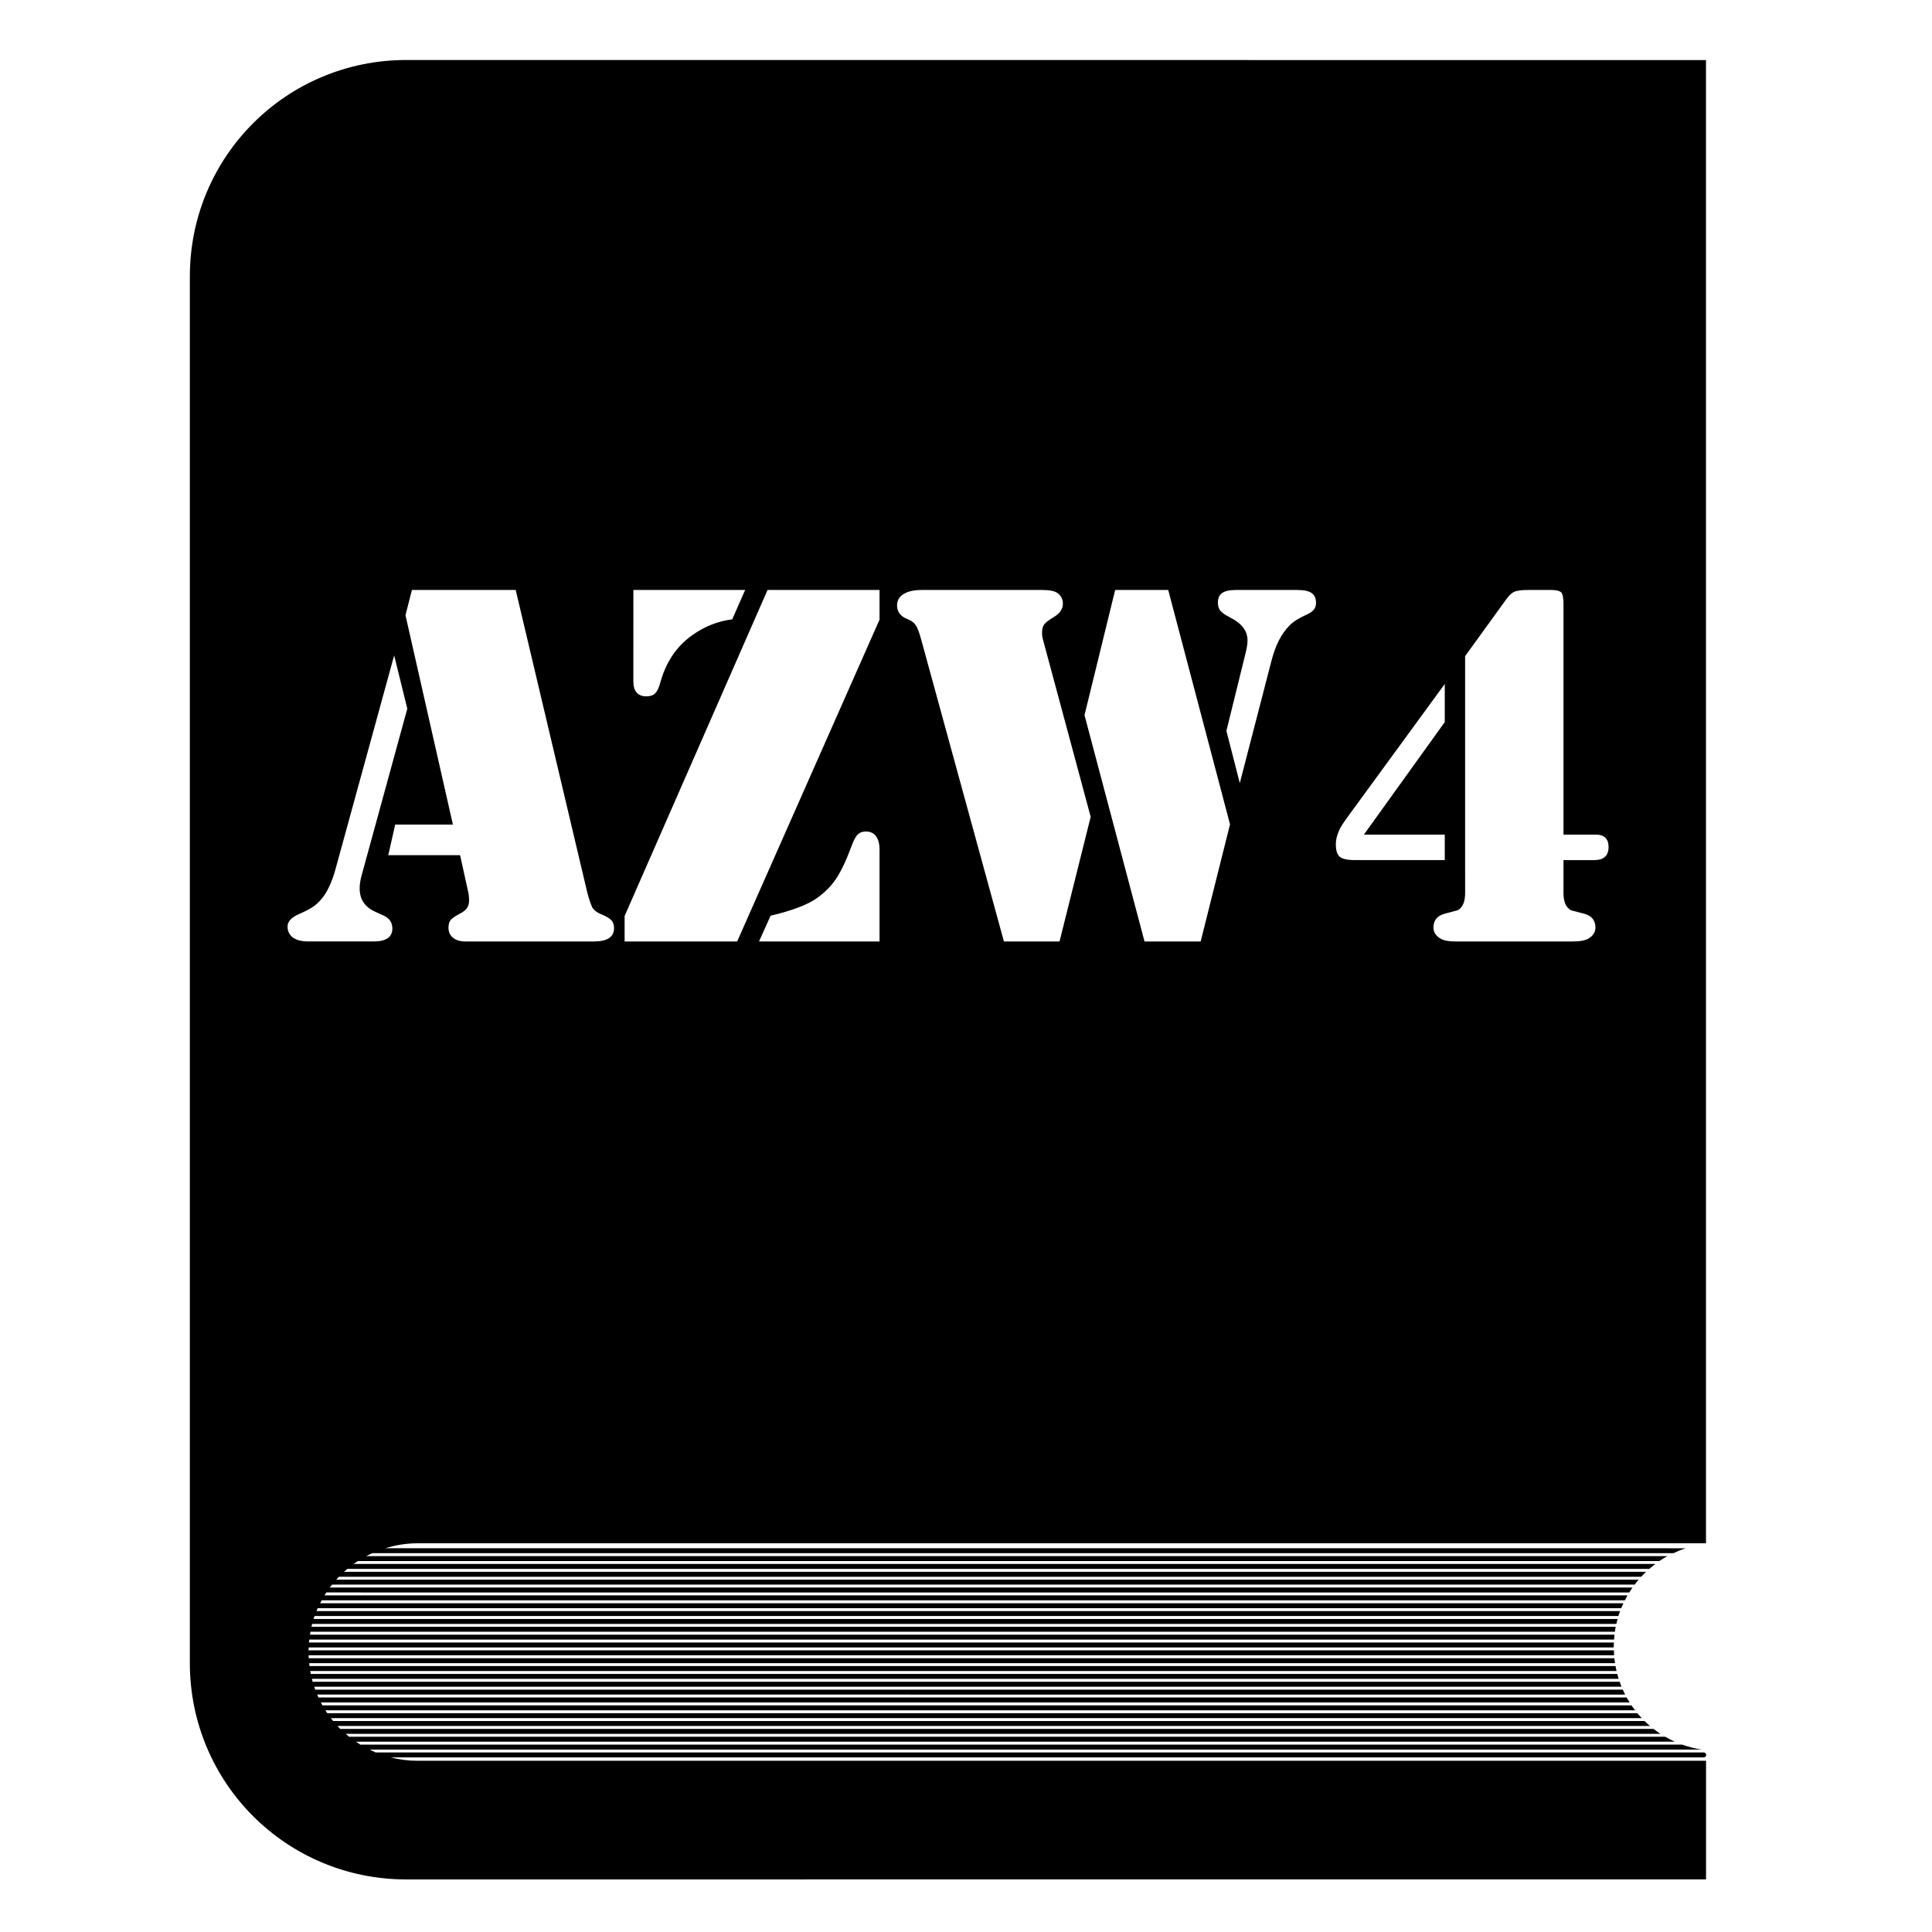
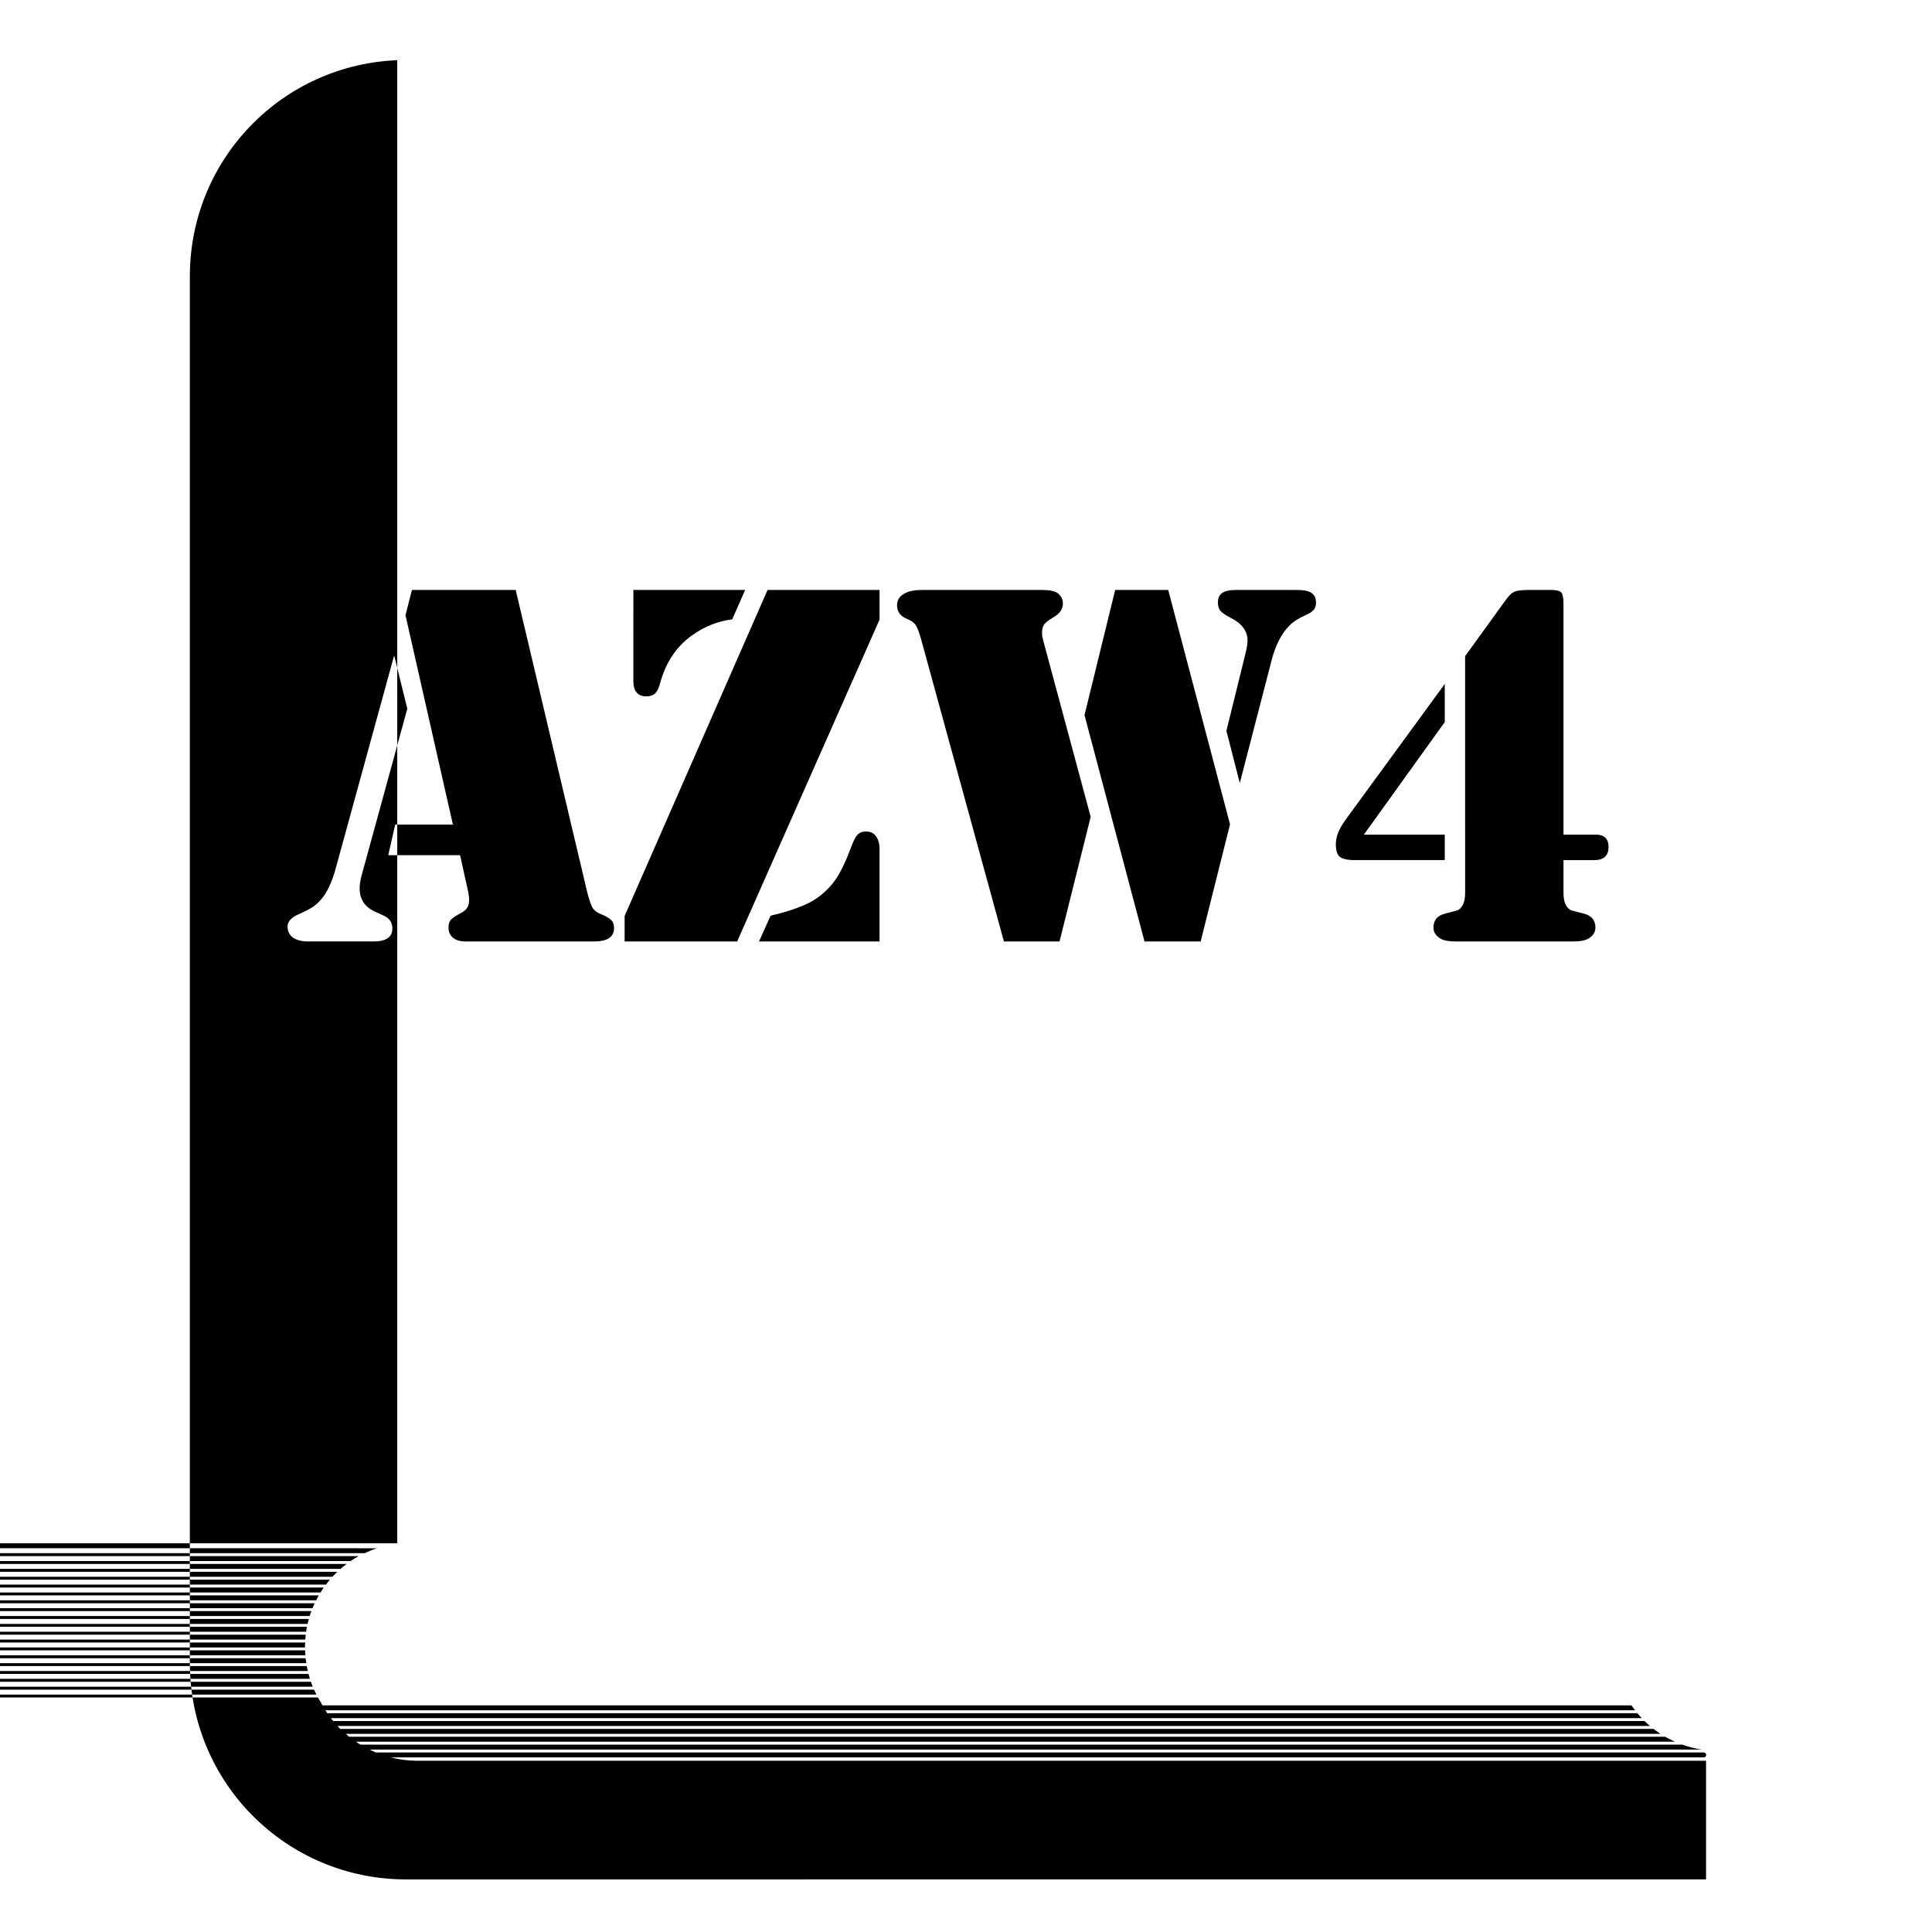
<svg xmlns="http://www.w3.org/2000/svg" fill="#000000" width="800px" height="800px" version="1.1" viewBox="144 144 512 512">
-   <path d="m251.67 159.9c-31.773 0-57.359 25.582-57.359 57.359v367.45c0 31.773 25.582 57.359 57.359 57.359l344.45-0.004v-31.445h-341.54c-2.438 0-4.797-0.32-7.055-0.891h347.98c0.363 0 0.656-0.293 0.656-0.656 0-0.363-0.293-0.656-0.656-0.656l-351.93 0.004c-0.555-0.23-1.078-0.512-1.613-0.773h352.99c-1.789-0.273-3.516-0.711-5.176-1.309h-350.29c-0.391-0.238-0.754-0.516-1.133-0.773h349.49c-0.871-0.391-1.719-0.832-2.539-1.309h-348.79c-0.305-0.242-0.586-0.52-0.879-0.773h348.39c-0.621-0.41-1.215-0.852-1.801-1.309h-348.07c-0.246-0.246-0.473-0.516-0.711-0.773h347.82c-0.496-0.422-0.98-0.855-1.441-1.309l-347.55-0.004c-0.203-0.25-0.383-0.512-0.578-0.766h347.4c-0.402-0.43-0.812-0.855-1.188-1.309l-347.19-0.004c-0.168-0.25-0.316-0.512-0.477-0.766h347.09c-0.332-0.434-0.676-0.855-0.984-1.309h-346.9c-0.141-0.254-0.266-0.516-0.398-0.773h346.83c-0.273-0.434-0.551-0.863-0.797-1.309l-346.69-0.004c-0.117-0.254-0.215-0.516-0.32-0.773l346.61 0.004c-0.223-0.43-0.43-0.867-0.629-1.309l-346.52-0.004c-0.09-0.254-0.168-0.516-0.254-0.773h346.43c-0.176-0.43-0.32-0.871-0.477-1.309h-346.38c-0.07-0.254-0.125-0.516-0.188-0.773h346.29c-0.137-0.43-0.242-0.871-0.359-1.309h-346.24c-0.051-0.254-0.09-0.512-0.133-0.77h346.18c-0.102-0.434-0.199-0.867-0.281-1.309h-346.1c-0.031-0.258-0.051-0.516-0.078-0.773h346.07c-0.07-0.438-0.152-0.867-0.199-1.309h-346c-0.02-0.254-0.02-0.516-0.031-0.773h345.98c-0.031-0.434-0.051-0.871-0.07-1.309h-345.92c0.004-0.258 0.02-0.516 0.039-0.773h345.84c0-0.031-0.008-0.059-0.008-0.09 0-0.41 0.039-0.812 0.059-1.219h-345.82c0.02-0.262 0.059-0.516 0.09-0.773h345.77c0.031-0.438 0.059-0.879 0.113-1.309h-345.71c0.039-0.258 0.09-0.516 0.137-0.773h345.69c0.059-0.438 0.113-0.879 0.199-1.309h-345.63c0.059-0.258 0.133-0.512 0.199-0.766l345.61-0.004c0.102-0.441 0.211-0.879 0.332-1.309h-345.59c0.078-0.262 0.188-0.516 0.281-0.773h345.51c0.137-0.445 0.316-0.875 0.477-1.309h-345.5c0.109-0.262 0.238-0.516 0.355-0.773h345.43c0.18-0.445 0.379-0.879 0.578-1.309h-345.39c0.133-0.262 0.285-0.516 0.426-0.773h345.35c0.223-0.445 0.453-0.883 0.703-1.309l-345.32-0.004c0.16-0.262 0.336-0.516 0.508-0.773l345.28 0.004c0.273-0.445 0.551-0.883 0.852-1.309l-345.23-0.004c0.195-0.266 0.41-0.516 0.613-0.773h345.2c0.336-0.445 0.672-0.887 1.035-1.309h-345.16c0.238-0.266 0.496-0.512 0.742-0.766l345.11-0.004c0.414-0.449 0.84-0.887 1.285-1.309h-345.07c0.297-0.27 0.617-0.516 0.926-0.773h344.99c0.527-0.461 1.078-0.891 1.637-1.309h-345.03c0.383-0.281 0.805-0.512 1.203-0.773h344.85c0.695-0.469 1.414-0.902 2.156-1.309h-344.84c0.523-0.277 1.07-0.527 1.613-0.773h344.8c1.066-0.5 2.156-0.949 3.289-1.309l-344.63-0.004c2.676-0.82 5.496-1.309 8.449-1.309h341.54v-393.07zm1.496 140.45h27.5l18.973 80.184c0.363 1.41 0.773 2.66 1.227 3.75 0.41 0.863 1.316 1.574 2.727 2.117 1.184 0.5 2 1 2.457 1.5 0.453 0.5 0.68 1.184 0.68 2.047 0 2.367-1.773 3.547-5.324 3.547l-34.047 0.004c-1.363 0-2.457-0.316-3.277-0.953-0.82-0.684-1.227-1.57-1.227-2.66 0-0.91 0.184-1.594 0.547-2.047 0.363-0.453 1.184-1.027 2.457-1.711 0.91-0.453 1.547-0.953 1.91-1.5s0.547-1.227 0.547-2.047c0-0.773-0.07-1.457-0.203-2.047l-2.184-9.895h-19.039l1.844-8.121h15.289l-12.566-55.48zm58.684 0h29.617l-3.414 7.781c-3.867 0.5-7.414 1.914-10.645 4.234-4.094 2.91-6.891 7.055-8.395 12.422-0.363 1.41-0.816 2.387-1.363 2.934-0.547 0.547-1.324 0.82-2.324 0.82-2.32 0-3.481-1.344-3.481-4.027zm35.555 0h29.684v7.852l-37.734 85.297h-29.824v-6.754zm40.805 0h31.938c2 0 3.367 0.273 4.094 0.82 0.957 0.684 1.434 1.617 1.434 2.801 0 1.41-0.793 2.59-2.387 3.547-1.32 0.773-2.184 1.434-2.594 1.98-0.363 0.5-0.547 1.273-0.547 2.32 0 0.5 0.07 1.004 0.203 1.504l12.691 47.152-8.254 33.027h-14.738l-21.973-80.184c-0.5-1.82-0.977-3.047-1.434-3.684-0.41-0.637-1.141-1.16-2.184-1.57-1.82-0.727-2.727-1.934-2.727-3.617 0-1.32 0.566-2.316 1.703-3 1.137-0.727 2.727-1.094 4.773-1.094zm51.32 0h14.059l16.379 62.102-7.781 31.047h-14.879l-15.902-59.984zm31.938 0h16.238c1.867 0 3.16 0.273 3.891 0.82 0.773 0.5 1.16 1.367 1.16 2.594 0 0.727-0.203 1.344-0.613 1.844-0.363 0.453-1 0.887-1.91 1.293-2.047 0.91-3.547 1.863-4.504 2.867-2.094 2.094-3.664 5.121-4.707 9.078l-8.465 32.684-3.547-13.848 4.981-20.199c0.41-1.594 0.613-2.82 0.613-3.684 0-1.363-0.383-2.523-1.156-3.481-0.727-1-1.957-1.934-3.684-2.801-1.137-0.59-1.934-1.16-2.391-1.703-0.41-0.547-0.613-1.25-0.613-2.113 0-1.184 0.363-2.027 1.09-2.527 0.773-0.547 1.98-0.82 3.617-0.82zm77.59 0h5.938c1.637 0 2.613 0.301 2.934 0.891 0.273 0.59 0.41 1.547 0.41 2.867v61.074h8.531c2.273 0 3.414 1.094 3.414 3.277 0 2.32-1.277 3.481-3.824 3.481h-8.121v8.664c0 1.73 0.34 3.004 1.023 3.824 0.363 0.41 0.707 0.684 1.023 0.82 0.32 0.09 1.367 0.363 3.141 0.82 2.184 0.5 3.277 1.75 3.277 3.75 0 1.184-0.594 2.137-1.777 2.867-0.863 0.547-2.32 0.82-4.367 0.82h-30.703c-2.047 0-3.481-0.273-4.301-0.82-1.184-0.727-1.777-1.684-1.777-2.867 0-2 1.094-3.25 3.277-3.75 1.73-0.453 2.754-0.727 3.07-0.82 0.363-0.137 0.707-0.41 1.023-0.82 0.684-0.82 1.023-2.094 1.023-3.824l-0.004-62.715 10.711-14.805c0.863-1.227 1.641-1.98 2.324-2.254 0.684-0.32 1.934-0.48 3.75-0.48zm-300.6 17.332 3.481 14.125-12.078 44.082c-0.363 1.273-0.547 2.461-0.547 3.551 0 2.867 1.344 4.914 4.027 6.141l2.387 1.09c1.5 0.684 2.25 1.82 2.25 3.414 0 2.273-1.66 3.41-4.981 3.41h-17.336c-1.684 0-3.023-0.34-4.023-1.023-0.957-0.727-1.434-1.703-1.434-2.934 0-1.32 0.996-2.41 3-3.277 1.863-0.82 3.231-1.547 4.094-2.184 0.91-0.684 1.777-1.59 2.594-2.727 1.273-1.863 2.32-4.344 3.137-7.438zm278.42 7.574v10.098l-21.43 29.824h21.43v6.754h-23.82c-1.957 0-3.297-0.293-4.023-0.887-0.684-0.59-1.023-1.684-1.023-3.277 0-1.957 0.773-4.004 2.32-6.141l1.023-1.434zm-153.41 39.102c1.184 0 2.07 0.41 2.66 1.227 0.637 0.82 0.957 2 0.957 3.547v24.363h-31.938l3.07-6.824c5.598-1.32 9.645-2.84 12.145-4.57 2.137-1.5 3.871-3.234 5.191-5.191 1.32-1.957 2.707-4.891 4.16-8.805 0.547-1.457 1.07-2.434 1.57-2.934 0.547-0.547 1.27-0.82 2.18-0.82z" />
+   <path d="m251.67 159.9c-31.773 0-57.359 25.582-57.359 57.359v367.45c0 31.773 25.582 57.359 57.359 57.359l344.45-0.004v-31.445h-341.54c-2.438 0-4.797-0.32-7.055-0.891h347.98c0.363 0 0.656-0.293 0.656-0.656 0-0.363-0.293-0.656-0.656-0.656l-351.93 0.004c-0.555-0.23-1.078-0.512-1.613-0.773h352.99c-1.789-0.273-3.516-0.711-5.176-1.309h-350.29c-0.391-0.238-0.754-0.516-1.133-0.773h349.49c-0.871-0.391-1.719-0.832-2.539-1.309h-348.79c-0.305-0.242-0.586-0.52-0.879-0.773h348.39c-0.621-0.41-1.215-0.852-1.801-1.309h-348.07c-0.246-0.246-0.473-0.516-0.711-0.773h347.82c-0.496-0.422-0.98-0.855-1.441-1.309l-347.55-0.004c-0.203-0.25-0.383-0.512-0.578-0.766h347.4c-0.402-0.43-0.812-0.855-1.188-1.309l-347.19-0.004c-0.168-0.25-0.316-0.512-0.477-0.766h347.09c-0.332-0.434-0.676-0.855-0.984-1.309h-346.9c-0.141-0.254-0.266-0.516-0.398-0.773c-0.273-0.434-0.551-0.863-0.797-1.309l-346.69-0.004c-0.117-0.254-0.215-0.516-0.32-0.773l346.61 0.004c-0.223-0.43-0.43-0.867-0.629-1.309l-346.52-0.004c-0.09-0.254-0.168-0.516-0.254-0.773h346.43c-0.176-0.43-0.32-0.871-0.477-1.309h-346.38c-0.07-0.254-0.125-0.516-0.188-0.773h346.29c-0.137-0.43-0.242-0.871-0.359-1.309h-346.24c-0.051-0.254-0.09-0.512-0.133-0.77h346.18c-0.102-0.434-0.199-0.867-0.281-1.309h-346.1c-0.031-0.258-0.051-0.516-0.078-0.773h346.07c-0.07-0.438-0.152-0.867-0.199-1.309h-346c-0.02-0.254-0.02-0.516-0.031-0.773h345.98c-0.031-0.434-0.051-0.871-0.07-1.309h-345.92c0.004-0.258 0.02-0.516 0.039-0.773h345.84c0-0.031-0.008-0.059-0.008-0.09 0-0.41 0.039-0.812 0.059-1.219h-345.82c0.02-0.262 0.059-0.516 0.09-0.773h345.77c0.031-0.438 0.059-0.879 0.113-1.309h-345.71c0.039-0.258 0.09-0.516 0.137-0.773h345.69c0.059-0.438 0.113-0.879 0.199-1.309h-345.63c0.059-0.258 0.133-0.512 0.199-0.766l345.61-0.004c0.102-0.441 0.211-0.879 0.332-1.309h-345.59c0.078-0.262 0.188-0.516 0.281-0.773h345.51c0.137-0.445 0.316-0.875 0.477-1.309h-345.5c0.109-0.262 0.238-0.516 0.355-0.773h345.43c0.18-0.445 0.379-0.879 0.578-1.309h-345.39c0.133-0.262 0.285-0.516 0.426-0.773h345.35c0.223-0.445 0.453-0.883 0.703-1.309l-345.32-0.004c0.16-0.262 0.336-0.516 0.508-0.773l345.28 0.004c0.273-0.445 0.551-0.883 0.852-1.309l-345.23-0.004c0.195-0.266 0.41-0.516 0.613-0.773h345.2c0.336-0.445 0.672-0.887 1.035-1.309h-345.16c0.238-0.266 0.496-0.512 0.742-0.766l345.11-0.004c0.414-0.449 0.84-0.887 1.285-1.309h-345.07c0.297-0.27 0.617-0.516 0.926-0.773h344.99c0.527-0.461 1.078-0.891 1.637-1.309h-345.03c0.383-0.281 0.805-0.512 1.203-0.773h344.85c0.695-0.469 1.414-0.902 2.156-1.309h-344.84c0.523-0.277 1.07-0.527 1.613-0.773h344.8c1.066-0.5 2.156-0.949 3.289-1.309l-344.63-0.004c2.676-0.82 5.496-1.309 8.449-1.309h341.54v-393.07zm1.496 140.45h27.5l18.973 80.184c0.363 1.41 0.773 2.66 1.227 3.75 0.41 0.863 1.316 1.574 2.727 2.117 1.184 0.5 2 1 2.457 1.5 0.453 0.5 0.68 1.184 0.68 2.047 0 2.367-1.773 3.547-5.324 3.547l-34.047 0.004c-1.363 0-2.457-0.316-3.277-0.953-0.82-0.684-1.227-1.57-1.227-2.66 0-0.91 0.184-1.594 0.547-2.047 0.363-0.453 1.184-1.027 2.457-1.711 0.91-0.453 1.547-0.953 1.91-1.5s0.547-1.227 0.547-2.047c0-0.773-0.07-1.457-0.203-2.047l-2.184-9.895h-19.039l1.844-8.121h15.289l-12.566-55.48zm58.684 0h29.617l-3.414 7.781c-3.867 0.5-7.414 1.914-10.645 4.234-4.094 2.91-6.891 7.055-8.395 12.422-0.363 1.41-0.816 2.387-1.363 2.934-0.547 0.547-1.324 0.82-2.324 0.82-2.32 0-3.481-1.344-3.481-4.027zm35.555 0h29.684v7.852l-37.734 85.297h-29.824v-6.754zm40.805 0h31.938c2 0 3.367 0.273 4.094 0.82 0.957 0.684 1.434 1.617 1.434 2.801 0 1.41-0.793 2.59-2.387 3.547-1.32 0.773-2.184 1.434-2.594 1.98-0.363 0.5-0.547 1.273-0.547 2.32 0 0.5 0.07 1.004 0.203 1.504l12.691 47.152-8.254 33.027h-14.738l-21.973-80.184c-0.5-1.82-0.977-3.047-1.434-3.684-0.41-0.637-1.141-1.16-2.184-1.57-1.82-0.727-2.727-1.934-2.727-3.617 0-1.32 0.566-2.316 1.703-3 1.137-0.727 2.727-1.094 4.773-1.094zm51.32 0h14.059l16.379 62.102-7.781 31.047h-14.879l-15.902-59.984zm31.938 0h16.238c1.867 0 3.16 0.273 3.891 0.82 0.773 0.5 1.16 1.367 1.16 2.594 0 0.727-0.203 1.344-0.613 1.844-0.363 0.453-1 0.887-1.91 1.293-2.047 0.91-3.547 1.863-4.504 2.867-2.094 2.094-3.664 5.121-4.707 9.078l-8.465 32.684-3.547-13.848 4.981-20.199c0.41-1.594 0.613-2.82 0.613-3.684 0-1.363-0.383-2.523-1.156-3.481-0.727-1-1.957-1.934-3.684-2.801-1.137-0.59-1.934-1.16-2.391-1.703-0.41-0.547-0.613-1.25-0.613-2.113 0-1.184 0.363-2.027 1.09-2.527 0.773-0.547 1.98-0.82 3.617-0.82zm77.59 0h5.938c1.637 0 2.613 0.301 2.934 0.891 0.273 0.59 0.41 1.547 0.41 2.867v61.074h8.531c2.273 0 3.414 1.094 3.414 3.277 0 2.32-1.277 3.481-3.824 3.481h-8.121v8.664c0 1.73 0.34 3.004 1.023 3.824 0.363 0.41 0.707 0.684 1.023 0.82 0.32 0.09 1.367 0.363 3.141 0.82 2.184 0.5 3.277 1.75 3.277 3.75 0 1.184-0.594 2.137-1.777 2.867-0.863 0.547-2.32 0.82-4.367 0.82h-30.703c-2.047 0-3.481-0.273-4.301-0.82-1.184-0.727-1.777-1.684-1.777-2.867 0-2 1.094-3.25 3.277-3.75 1.73-0.453 2.754-0.727 3.07-0.82 0.363-0.137 0.707-0.41 1.023-0.82 0.684-0.82 1.023-2.094 1.023-3.824l-0.004-62.715 10.711-14.805c0.863-1.227 1.641-1.98 2.324-2.254 0.684-0.32 1.934-0.48 3.75-0.48zm-300.6 17.332 3.481 14.125-12.078 44.082c-0.363 1.273-0.547 2.461-0.547 3.551 0 2.867 1.344 4.914 4.027 6.141l2.387 1.09c1.5 0.684 2.25 1.82 2.25 3.414 0 2.273-1.66 3.41-4.981 3.41h-17.336c-1.684 0-3.023-0.34-4.023-1.023-0.957-0.727-1.434-1.703-1.434-2.934 0-1.32 0.996-2.41 3-3.277 1.863-0.82 3.231-1.547 4.094-2.184 0.91-0.684 1.777-1.59 2.594-2.727 1.273-1.863 2.32-4.344 3.137-7.438zm278.42 7.574v10.098l-21.43 29.824h21.43v6.754h-23.82c-1.957 0-3.297-0.293-4.023-0.887-0.684-0.59-1.023-1.684-1.023-3.277 0-1.957 0.773-4.004 2.32-6.141l1.023-1.434zm-153.41 39.102c1.184 0 2.07 0.41 2.66 1.227 0.637 0.82 0.957 2 0.957 3.547v24.363h-31.938l3.07-6.824c5.598-1.32 9.645-2.84 12.145-4.57 2.137-1.5 3.871-3.234 5.191-5.191 1.32-1.957 2.707-4.891 4.16-8.805 0.547-1.457 1.07-2.434 1.57-2.934 0.547-0.547 1.27-0.82 2.18-0.82z" />
</svg>